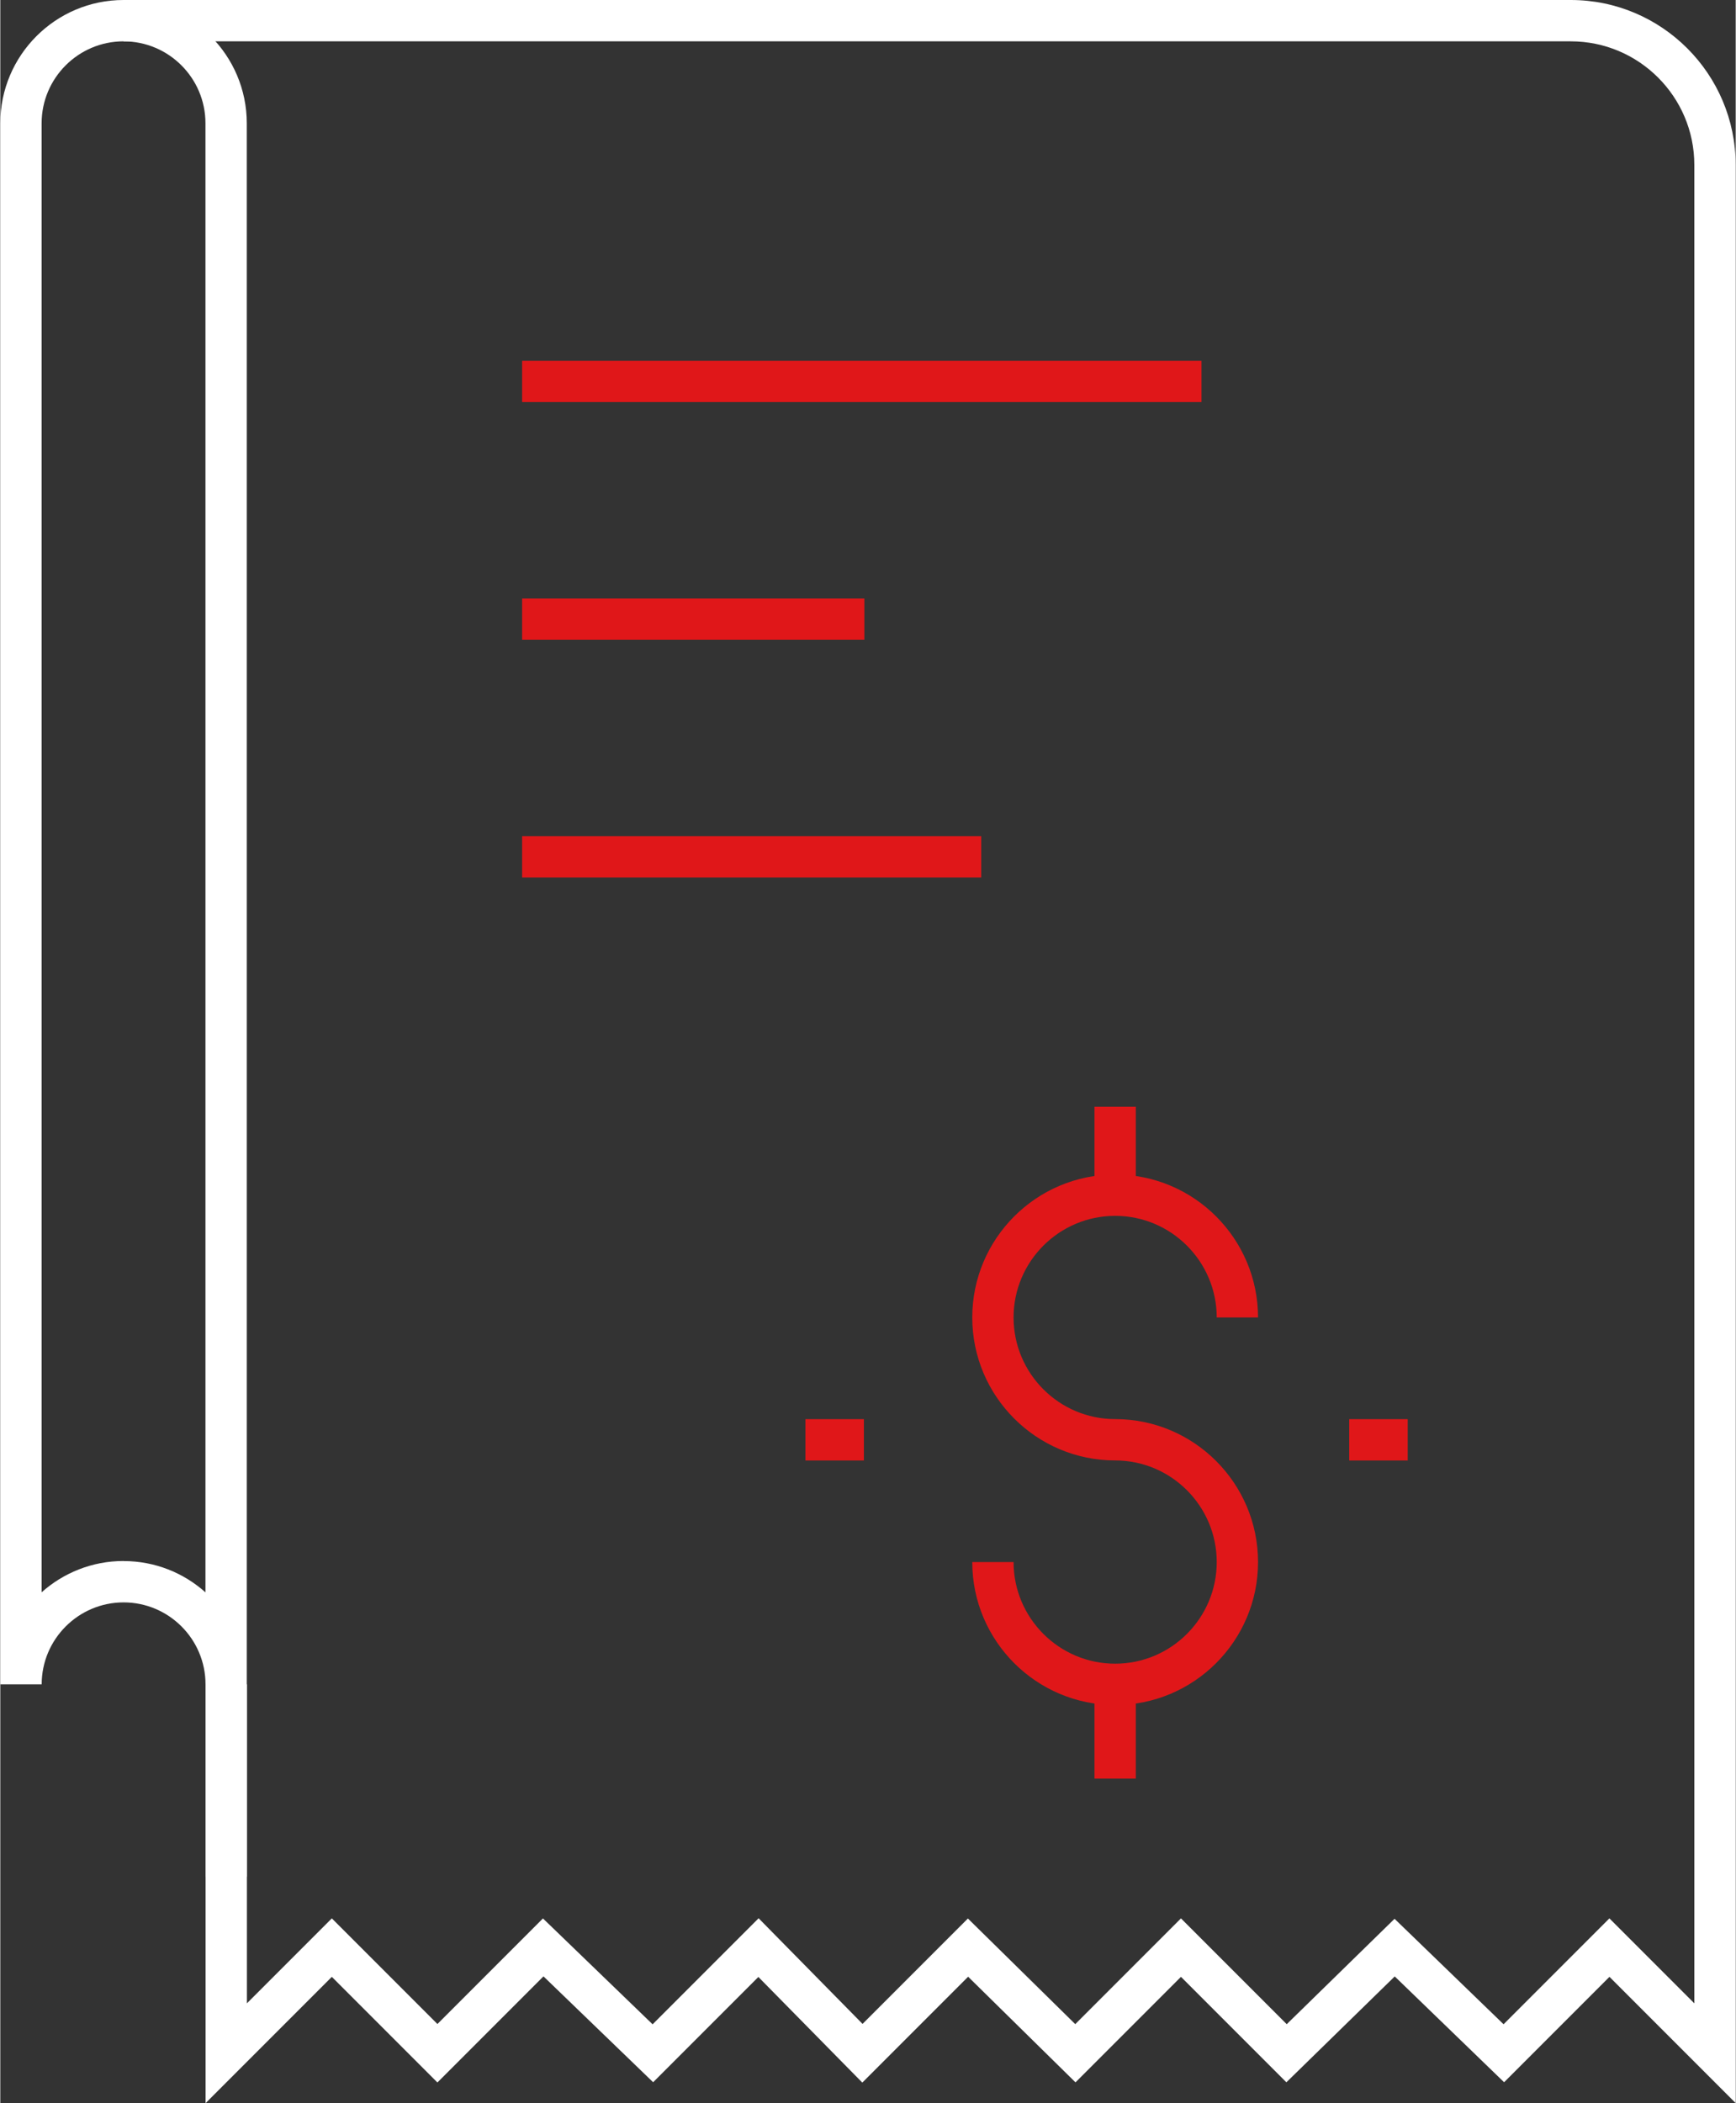
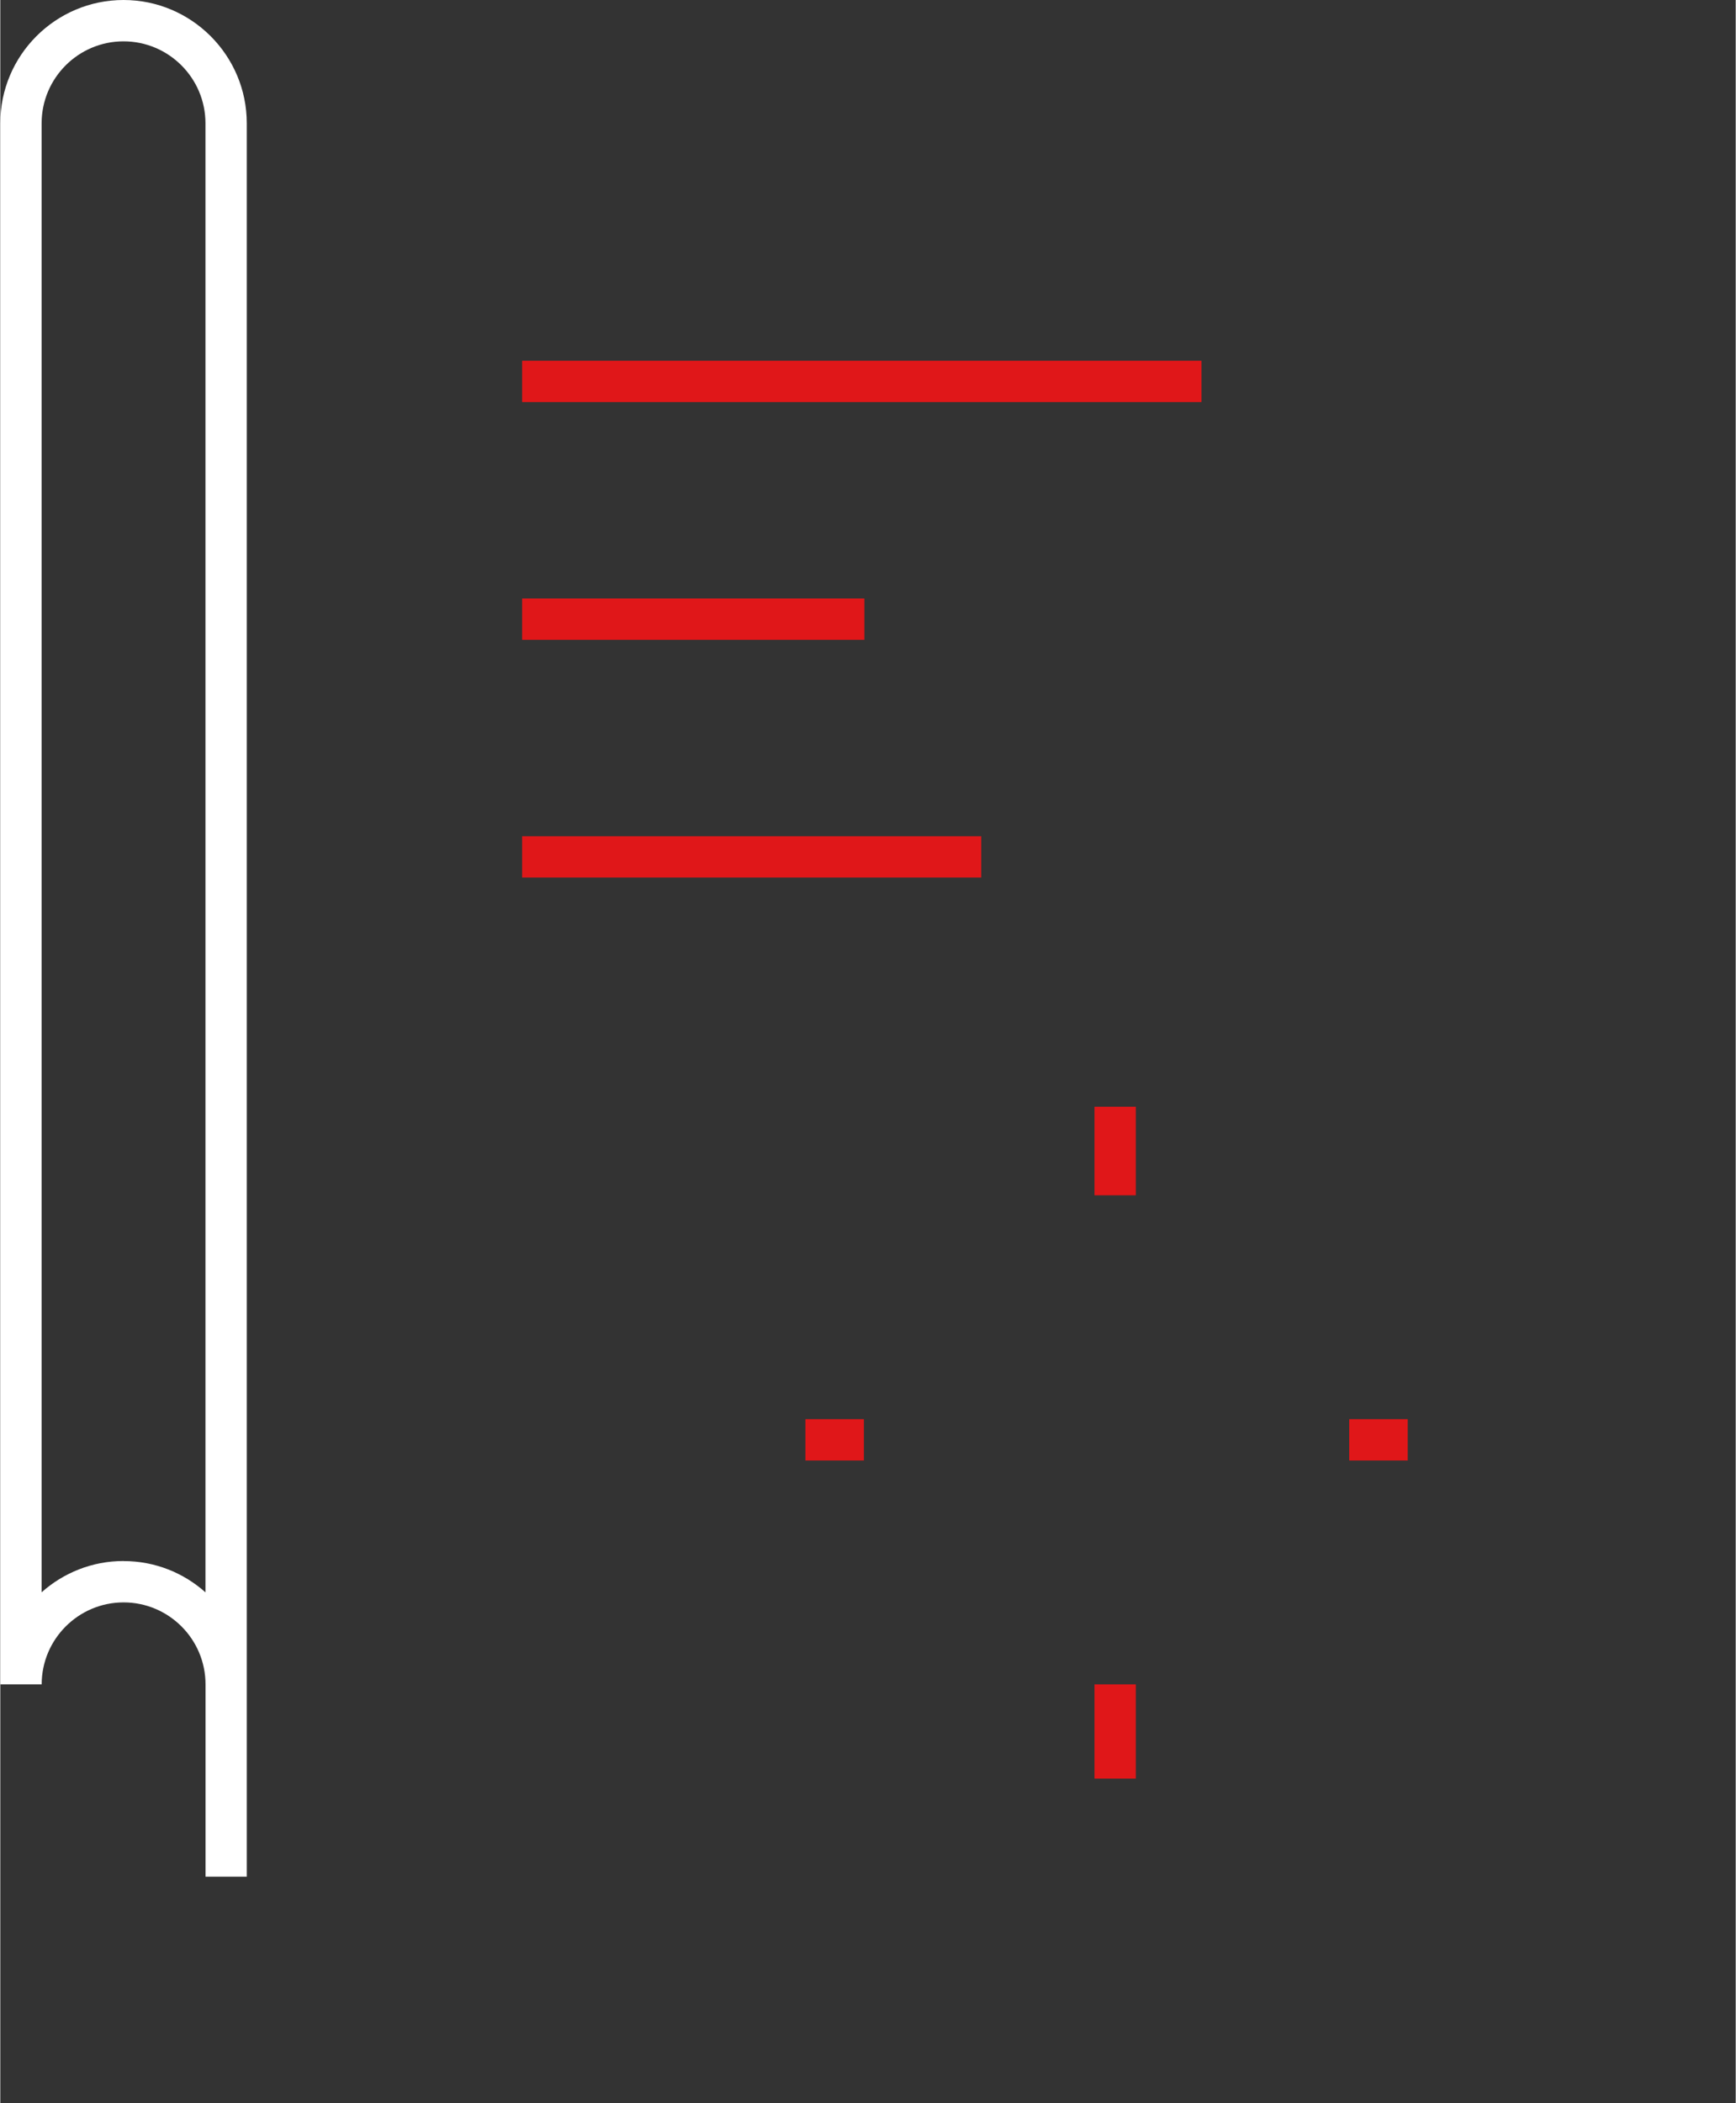
<svg xmlns="http://www.w3.org/2000/svg" id="Layer_26900cd34957ed" data-name="Layer 2" viewBox="0 0 294.03 356.16" aria-hidden="true" width="294px" height="356px">
  <rect x="0" y="0" width="294.03" height="356.16" fill="#333333" stroke="none" />
  <defs>
    <linearGradient class="cerosgradient" data-cerosgradient="true" id="CerosGradient_idb77ee42f8" gradientUnits="userSpaceOnUse" x1="50%" y1="100%" x2="50%" y2="0%">
      <stop offset="0%" stop-color="#d1d1d1" />
      <stop offset="100%" stop-color="#d1d1d1" />
    </linearGradient>
    <linearGradient />
    <style>
      .cls-1-6900cd34957ed{
        fill: #fff;
      }

      .cls-2-6900cd34957ed{
        fill: #e01719;
      }
    </style>
  </defs>
  <g id="Desensitization-Extreme-Jury-Awards-OUTLINE_WHITE_RED6900cd34957ed" data-name="Desensitization-Extreme-Jury-Awards-OUTLINE WHITE+RED">
    <g>
-       <path class="cls-1-6900cd34957ed" d="M294.03,356.16l-21.39-21.39-17.85,17.85-18.53-17.92-18.36,17.93-17.86-17.86-17.87,17.87-18.19-17.89-17.93,17.93-17.61-17.89-17.83,17.83-18.58-17.93-17.97,17.97-17.89-17.89-21.39,21.39v-70.92h7v54.02l14.39-14.39,17.89,17.89,17.88-17.88,18.58,17.93,17.96-17.96,17.61,17.89,17.85-17.85,18.19,17.89,17.91-17.91,17.92,17.92,18.27-17.85,18.47,17.86,17.93-17.93,14.39,14.39V27.93c0-11.54-9.39-20.93-20.93-20.93H20.88V0h245.21c15.4,0,27.93,12.53,27.93,27.93v328.23Z" />
      <g>
        <rect class="cls-2-6900cd34957ed" x="88.41" y="61.09" width="115.11" height="7" />
        <rect class="cls-2-6900cd34957ed" x="88.41" y="101.35" width="57.99" height="7" />
        <rect class="cls-2-6900cd34957ed" x="88.41" y="141.61" width="77.79" height="7" />
        <g>
          <g>
-             <path class="cls-2-6900cd34957ed" d="M188.89,288.74c-13.35,0-24.21-10.86-24.21-24.21h7c0,9.49,7.72,17.21,17.21,17.21s17.21-7.72,17.21-17.21-7.72-17.21-17.21-17.21c-13.35,0-24.21-10.86-24.21-24.21s10.86-24.21,24.21-24.21,24.21,10.86,24.21,24.21h-7c0-9.49-7.72-17.21-17.21-17.21s-17.21,7.72-17.21,17.21,7.72,17.21,17.21,17.21c13.35,0,24.21,10.86,24.21,24.21s-10.86,24.21-24.21,24.21Z" />
            <rect class="cls-2-6900cd34957ed" x="185.39" y="187.42" width="7" height="15" />
            <rect class="cls-2-6900cd34957ed" x="185.39" y="285.24" width="7" height="15.96" />
          </g>
          <rect class="cls-2-6900cd34957ed" x="136.41" y="240.33" width="9.91" height="7" />
          <rect class="cls-2-6900cd34957ed" x="228.55" y="240.33" width="9.91" height="7" />
        </g>
      </g>
      <path class="cls-1-6900cd34957ed" d="M41.77,317.81h-7v-32.57c0-7.66-6.23-13.88-13.88-13.88s-13.88,6.23-13.88,13.88H0V20.88C0,9.37,9.37,0,20.88,0s20.88,9.37,20.88,20.88v296.92ZM20.88,264.36c5.33,0,10.19,2,13.88,5.3V20.88c0-7.66-6.23-13.88-13.88-13.88s-13.88,6.23-13.88,13.88v248.77c3.69-3.29,8.56-5.3,13.88-5.3Z" />
    </g>
  </g>
</svg>